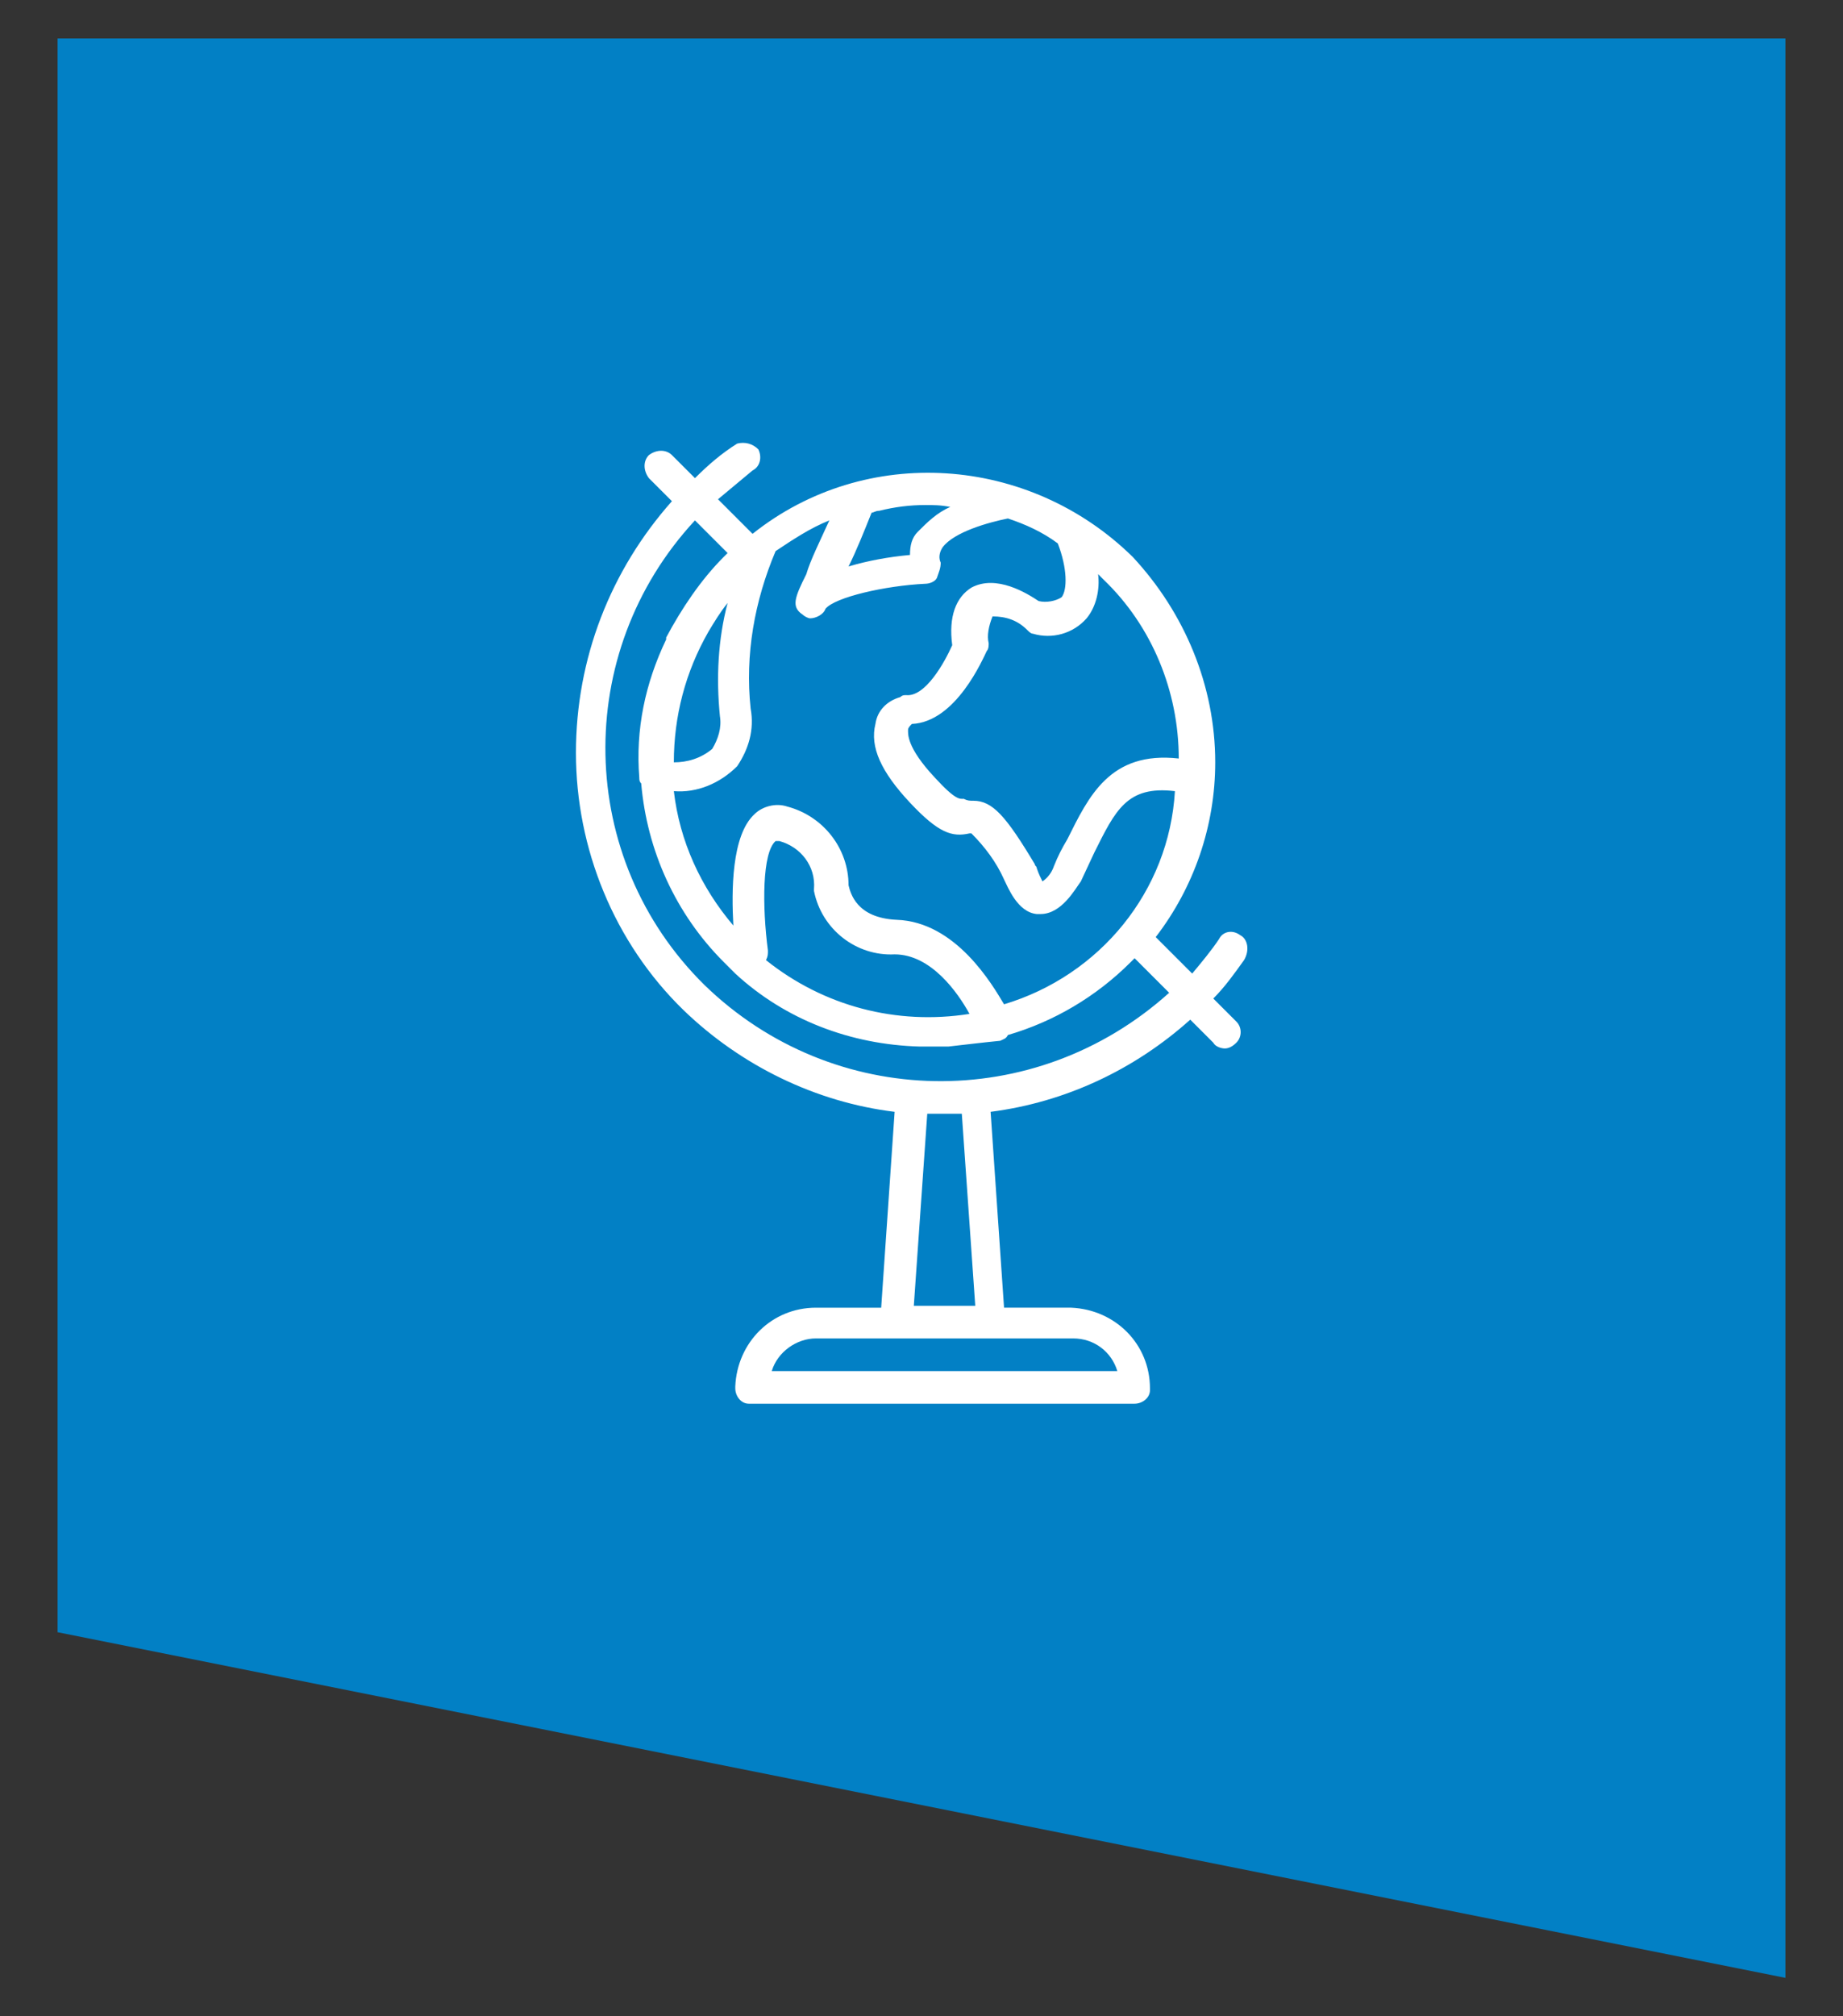
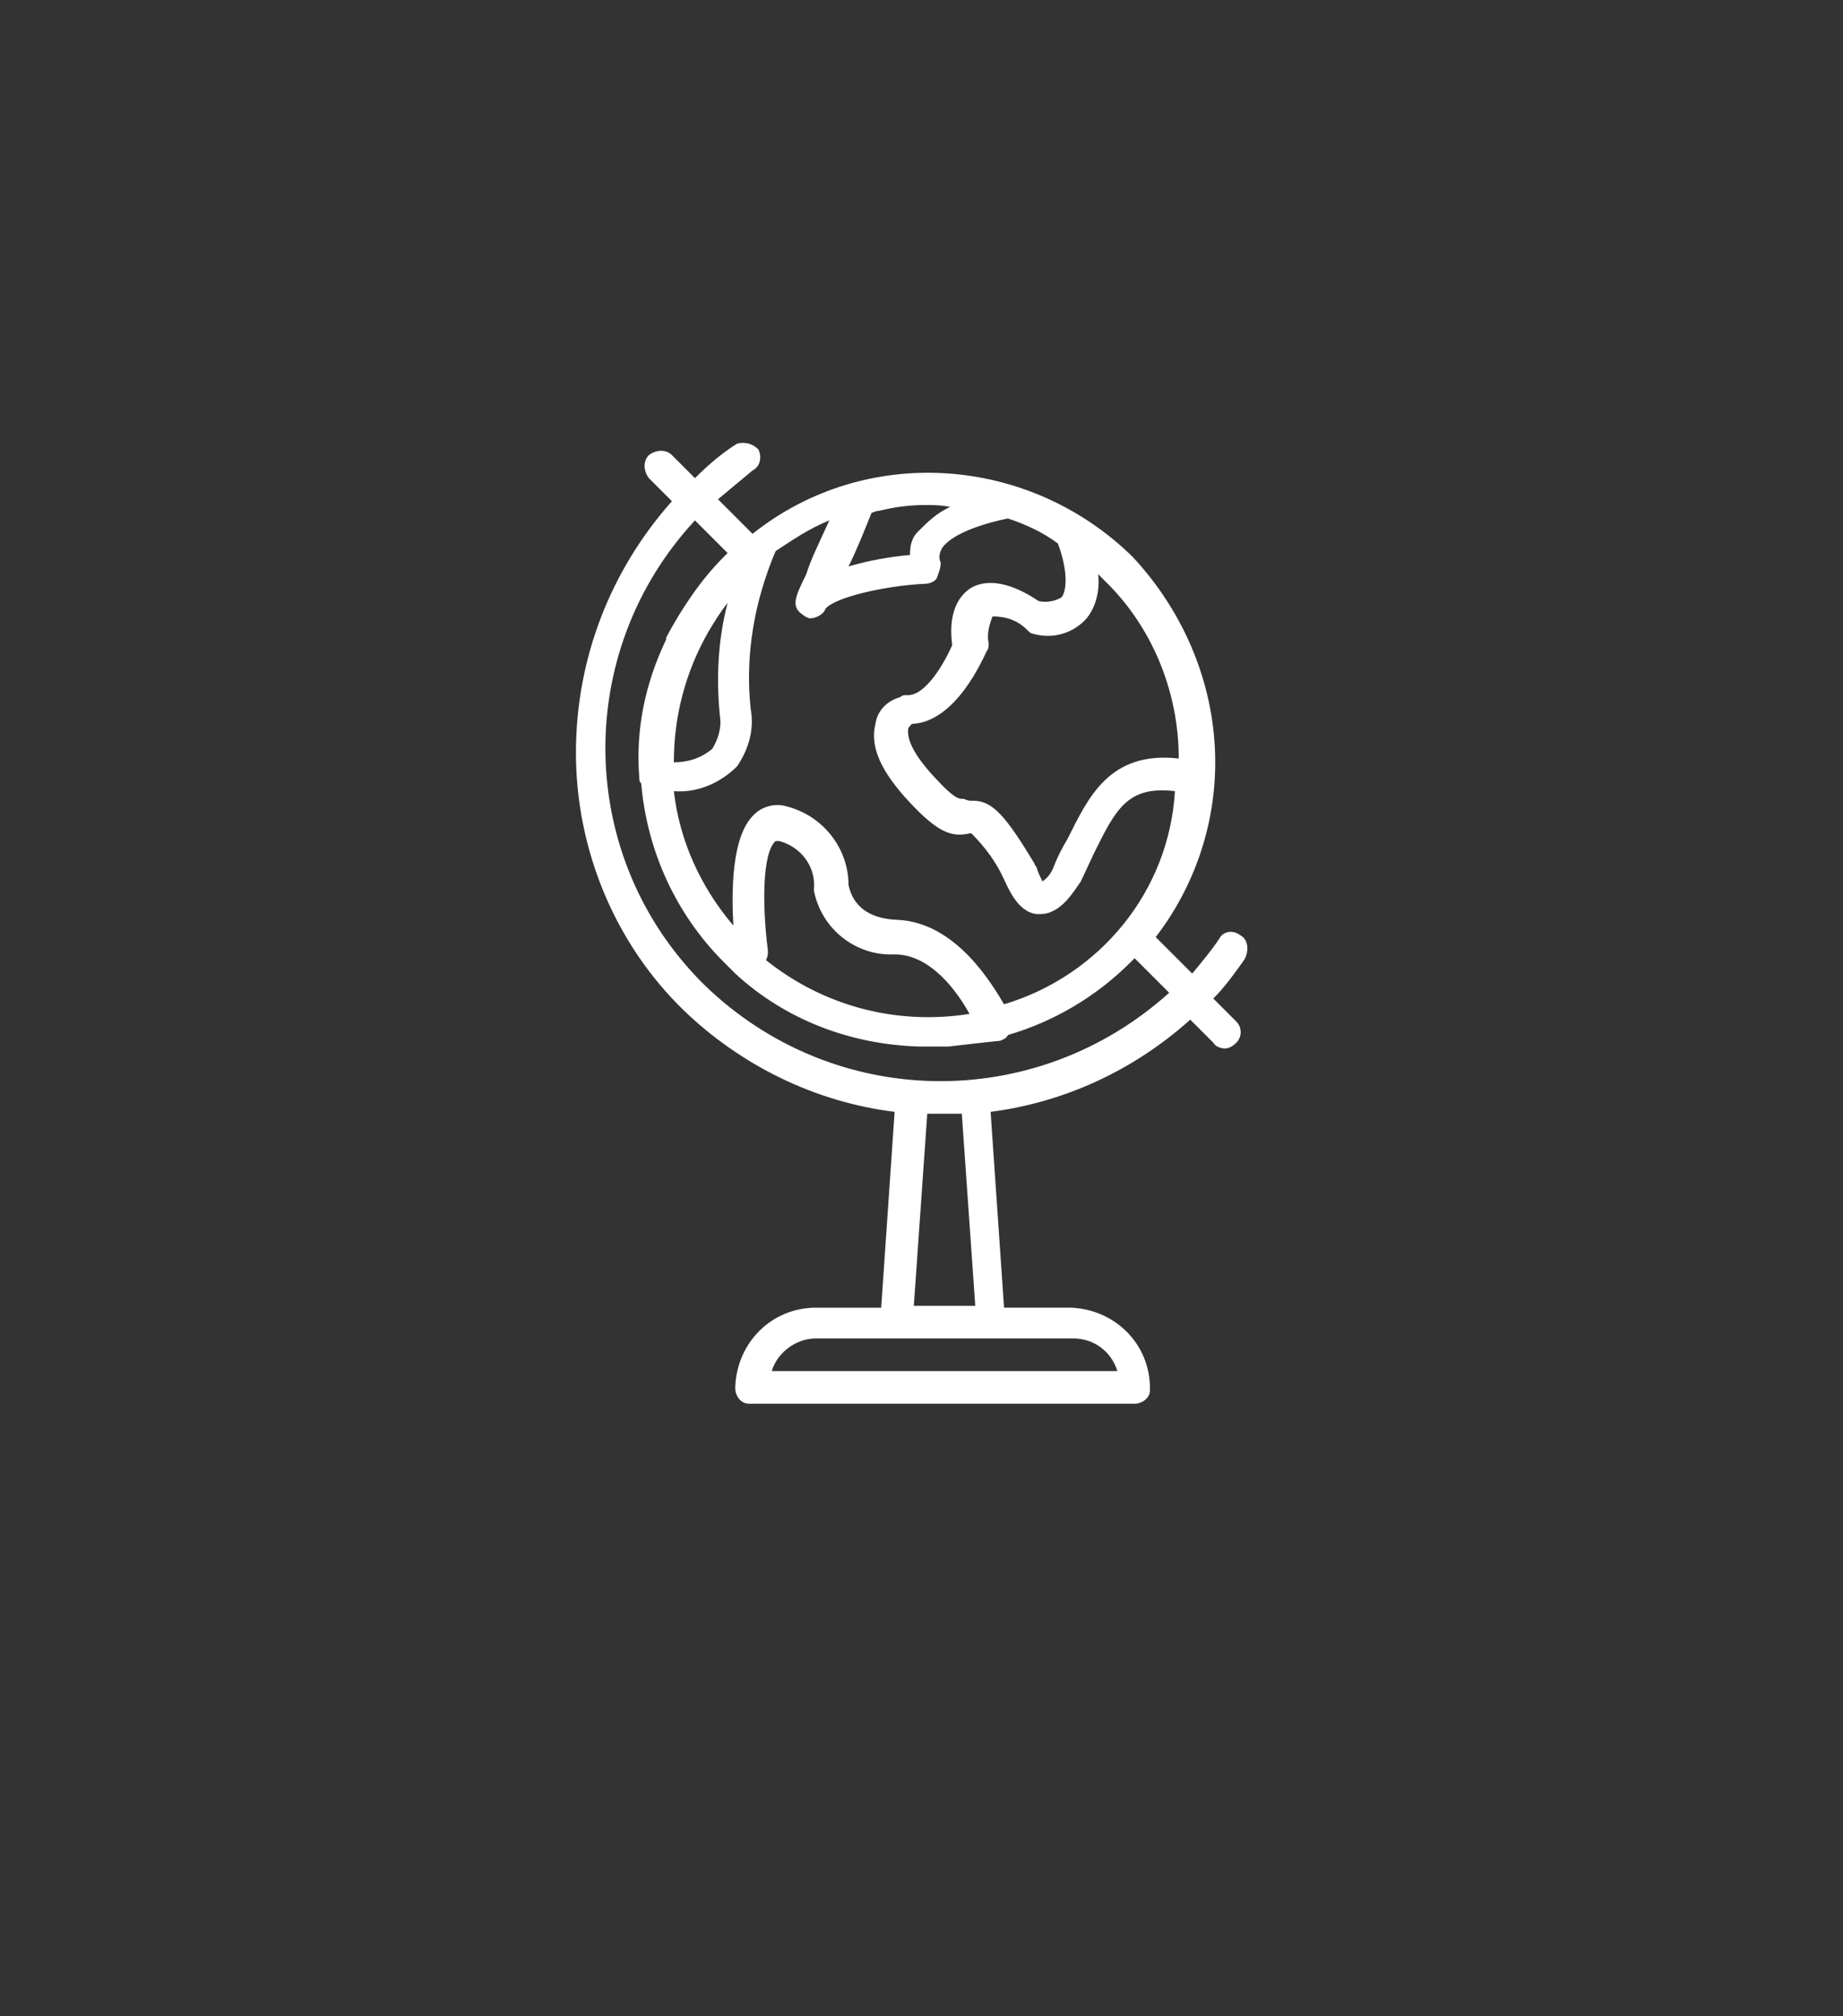
<svg xmlns="http://www.w3.org/2000/svg" version="1.1" id="Слой_1" x="0px" y="0px" viewBox="-249 368.9 96 105" style="enable-background:new -249 368.9 96 105;" xml:space="preserve">
  <rect x="-249" y="368.9" width="96" height="105" fill="#333333" stroke="none" />
  <style type="text/css">
	.st0{fill:#0280C5;}
	.st1{fill:#FFFFFF;}
</style>
-   <path class="st0" d="M-156,471.9v-101h-90v83L-156,471.9z" />
  <path class="st1" d="M-184.4,417.6c-0.4-0.3-0.9-0.2-1.1,0.2c0,0,0,0,0,0c-0.4,0.6-0.9,1.2-1.4,1.8l-1.9-1.9c2-2.6,3.1-5.8,3.1-9.1  c0-4-1.6-7.8-4.3-10.7c-5.4-5.3-13.9-5.9-19.8-1.2l-1.8-1.8c0.6-0.5,1.2-1,1.8-1.5c0.4-0.2,0.5-0.7,0.3-1.1c0,0,0,0,0,0  c-0.3-0.3-0.7-0.4-1.1-0.3c-0.8,0.5-1.5,1.1-2.2,1.8l-1.2-1.2c-0.3-0.3-0.8-0.3-1.2,0c-0.3,0.3-0.3,0.8,0,1.2l0,0l1.2,1.2  c-3.2,3.6-5,8.2-5,13.1c0,5,2,9.9,5.6,13.4c3,2.9,6.9,4.8,11,5.3l-0.7,10.2h-3.4c-2.3,0-4.1,1.8-4.2,4.1c0,0,0,0.1,0,0.1  c0,0.4,0.3,0.8,0.7,0.8c0,0,0.1,0,0.1,0h20c0.4,0,0.8-0.3,0.8-0.7c0,0,0-0.1,0-0.1c0-2.3-1.8-4.1-4.1-4.2c0,0-0.1,0-0.1,0h-3.4  l-0.7-10.2c3.9-0.5,7.5-2.2,10.4-4.8l1.2,1.2c0.1,0.2,0.4,0.3,0.6,0.3c0.2,0,0.4-0.1,0.6-0.3c0.3-0.3,0.3-0.8,0-1.1c0,0,0,0,0,0  l-1.2-1.2c0.6-0.6,1.1-1.3,1.6-2C-183.9,418.4-184,417.8-184.4,417.6C-184.4,417.6-184.4,417.6-184.4,417.6z M-208.6,412.7h0.2  c1.1,0.3,1.9,1.3,1.8,2.5v0.1c0.4,2,2.2,3.4,4.2,3.3c1.9,0,3.3,2,3.9,3.1c-3.8,0.6-7.6-0.4-10.6-2.8c0.1-0.2,0.1-0.3,0.1-0.5  C-209.3,416.1-209.3,413.3-208.6,412.7z M-196.7,421.2c-0.6-1-2.5-4.3-5.6-4.4c-2.1-0.1-2.4-1.4-2.5-1.8c0-1.9-1.3-3.6-3.2-4.1  c-0.6-0.2-1.3,0-1.7,0.4c-1.2,1.1-1.2,4-1.1,5.8c-1.7-2-2.8-4.4-3.1-7c1.2,0.1,2.4-0.4,3.3-1.3c0.6-0.9,0.9-1.9,0.7-3  c-0.3-2.8,0.2-5.6,1.3-8.2c0.9-0.6,1.8-1.2,2.8-1.6c-0.5,1.1-1,2.1-1.2,2.8c-0.6,1.2-0.8,1.7-0.2,2.1c0.1,0.1,0.3,0.2,0.4,0.2  c0.3,0,0.7-0.2,0.8-0.5c0.5-0.6,3.1-1.2,5.2-1.3c0.2,0,0.5-0.1,0.6-0.3c0.1-0.3,0.2-0.5,0.2-0.8c-0.1-0.2-0.1-0.5,0.1-0.8  c0.6-0.8,2.4-1.3,3.4-1.5h0c0.9,0.3,1.8,0.7,2.6,1.3c0.5,1.3,0.5,2.4,0.2,2.8c-0.3,0.2-0.8,0.3-1.2,0.2c-0.6-0.4-2.2-1.4-3.5-0.7  c-0.8,0.5-1.2,1.5-1,3c-0.4,0.9-1.4,2.7-2.4,2.6c-0.1,0-0.2,0-0.3,0.1c-0.7,0.2-1.2,0.7-1.3,1.4c-0.3,1.2,0.3,2.5,1.8,4.1  c1.5,1.6,2.2,1.8,3.1,1.6h0.1c0.7,0.7,1.3,1.5,1.7,2.4c0.2,0.4,0.7,1.7,1.7,1.8h0.2c1.1,0,1.8-1.3,2.1-1.7l0.7-1.5  c1.1-2.2,1.7-3.5,4.2-3.2C-188.1,415.3-191.7,419.7-196.7,421.2z M-211.1,400.3c-0.5,1.9-0.6,3.9-0.4,5.9c0.1,0.6-0.1,1.2-0.4,1.7  c-0.6,0.5-1.3,0.7-2,0.7c0-2.4,0.6-4.7,1.8-6.8C-211.8,401.3-211.5,400.8-211.1,400.3z M-200.8,395.2c0.4,0,0.8,0,1.3,0.1  c-0.7,0.3-1.2,0.8-1.7,1.3c-0.3,0.3-0.4,0.7-0.4,1.2c-1.1,0.1-2.2,0.3-3.2,0.6c0.4-0.8,0.8-1.8,1.2-2.8c0.1,0,0.2-0.1,0.4-0.1  C-202.4,395.3-201.6,395.2-200.8,395.2L-200.8,395.2z M-197.3,401c0.7,0,1.3,0.2,1.8,0.7c0.1,0.1,0.2,0.2,0.3,0.2  c1,0.3,2.1,0,2.8-0.8c0.5-0.6,0.7-1.5,0.6-2.3l0.3,0.3c2.5,2.4,3.9,5.8,3.9,9.3c-3.6-0.4-4.7,2-5.8,4.2c-0.3,0.5-0.5,0.9-0.7,1.4  c-0.1,0.3-0.3,0.6-0.6,0.8c-0.1-0.2-0.2-0.4-0.3-0.7c0-0.1-0.1-0.1-0.1-0.2c-1.5-2.5-2.2-3.3-3.2-3.3c-0.2,0-0.3,0-0.5-0.1  c-0.2,0-0.4,0.1-1.5-1.1c-1.5-1.6-1.4-2.3-1.4-2.5c0-0.1,0.1-0.2,0.2-0.3c2.3-0.1,3.7-3.4,3.9-3.8c0.1-0.1,0.1-0.3,0.1-0.4  C-197.6,402-197.5,401.5-197.3,401L-197.3,401z M-193.1,438.6c1.1,0,2,0.7,2.3,1.7h-18c0.3-1,1.3-1.7,2.3-1.7H-193.1L-193.1,438.6z   M-198.9,426.9l0.7,10h-3.2l0.7-10H-198.9L-198.9,426.9z M-212.3,420.2c-6.7-6.6-6.9-17.3-0.5-24.2l1.7,1.7  c-0.1,0.1-0.1,0.1-0.2,0.2c-1.2,1.2-2.2,2.7-3,4.2l0,0l0,0.1c-1.1,2.3-1.6,4.7-1.4,7.2c0,0.1,0,0.2,0.1,0.3c0.3,3.5,1.8,6.8,4.3,9.3  c0.2,0.2,0.3,0.3,0.5,0.5c0,0,0.1,0.1,0.1,0.1c2.6,2.4,6,3.7,9.6,3.8h0c0.1,0,0.2,0,0.4,0c0.1,0,0.3,0,0.4,0h0.1c0.1,0,0.2,0,0.3,0  c0.1,0,0.2,0,0.3,0h0c0.9-0.1,1.7-0.2,2.7-0.3c0.2-0.1,0.3-0.1,0.4-0.3c2.4-0.7,4.6-2,6.4-3.8c0.1-0.1,0.1-0.1,0.2-0.2l1.8,1.8  C-195.1,426.9-205.6,426.7-212.3,420.2z" />
</svg>